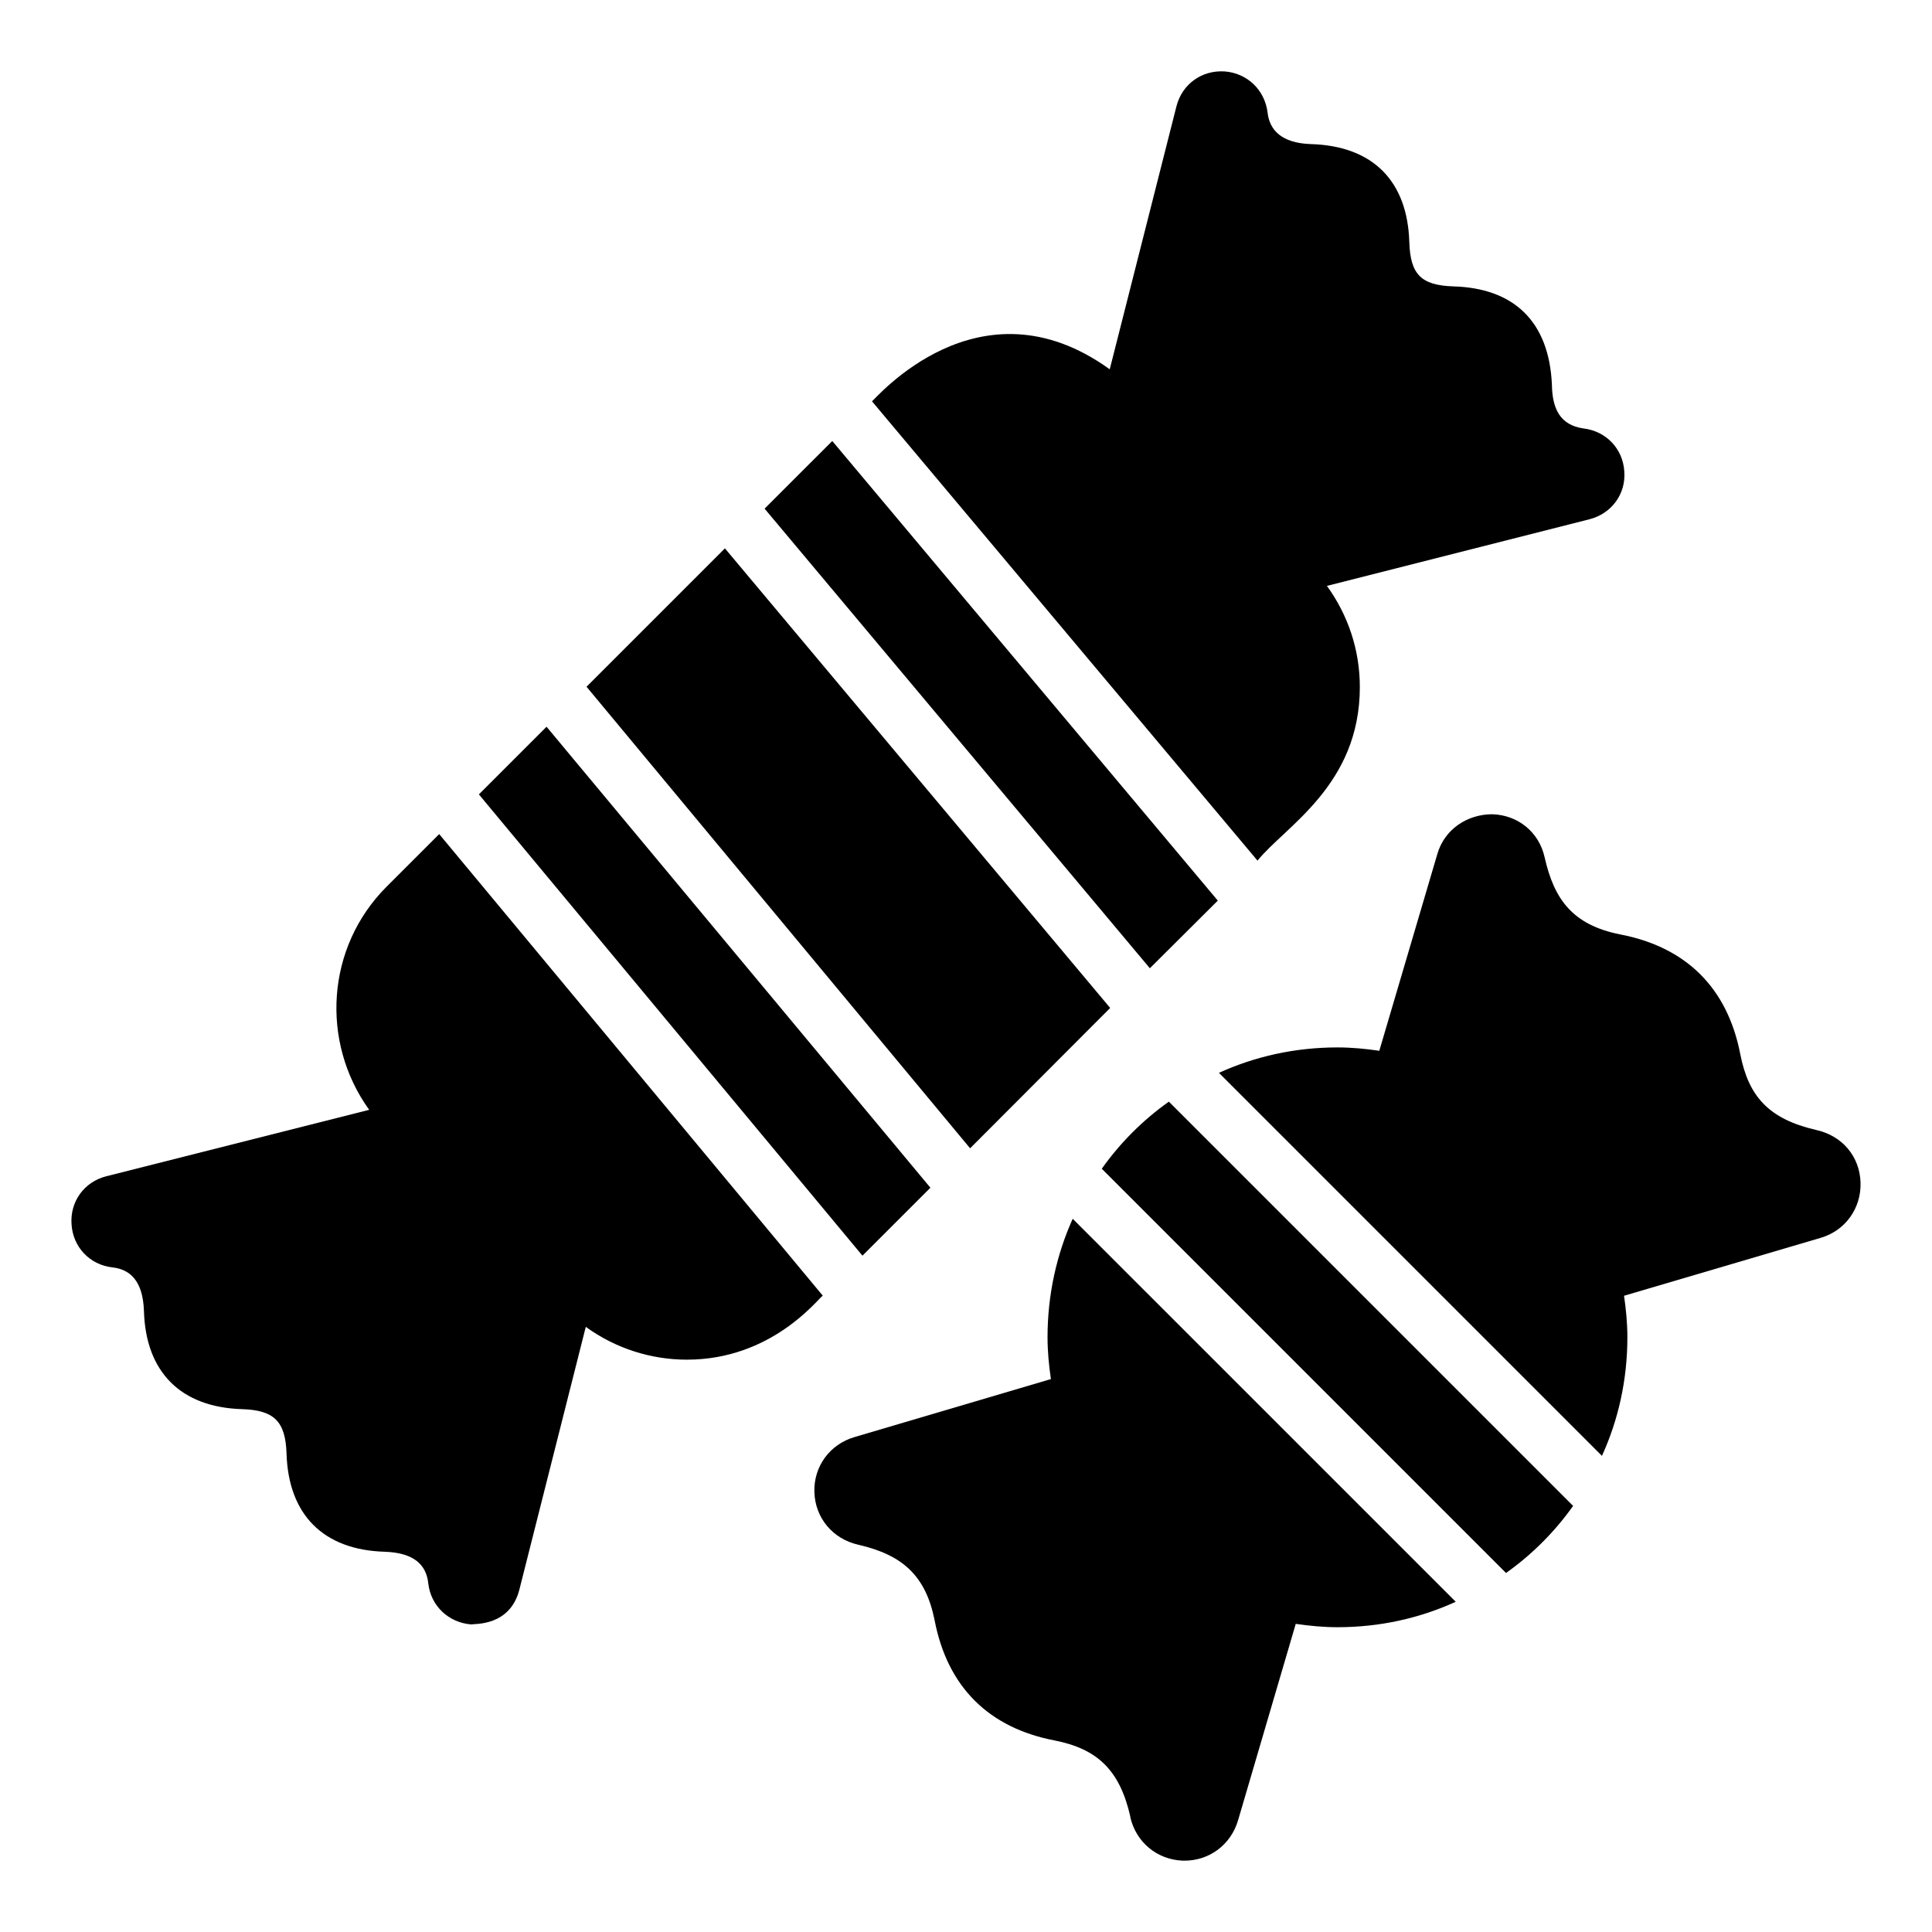
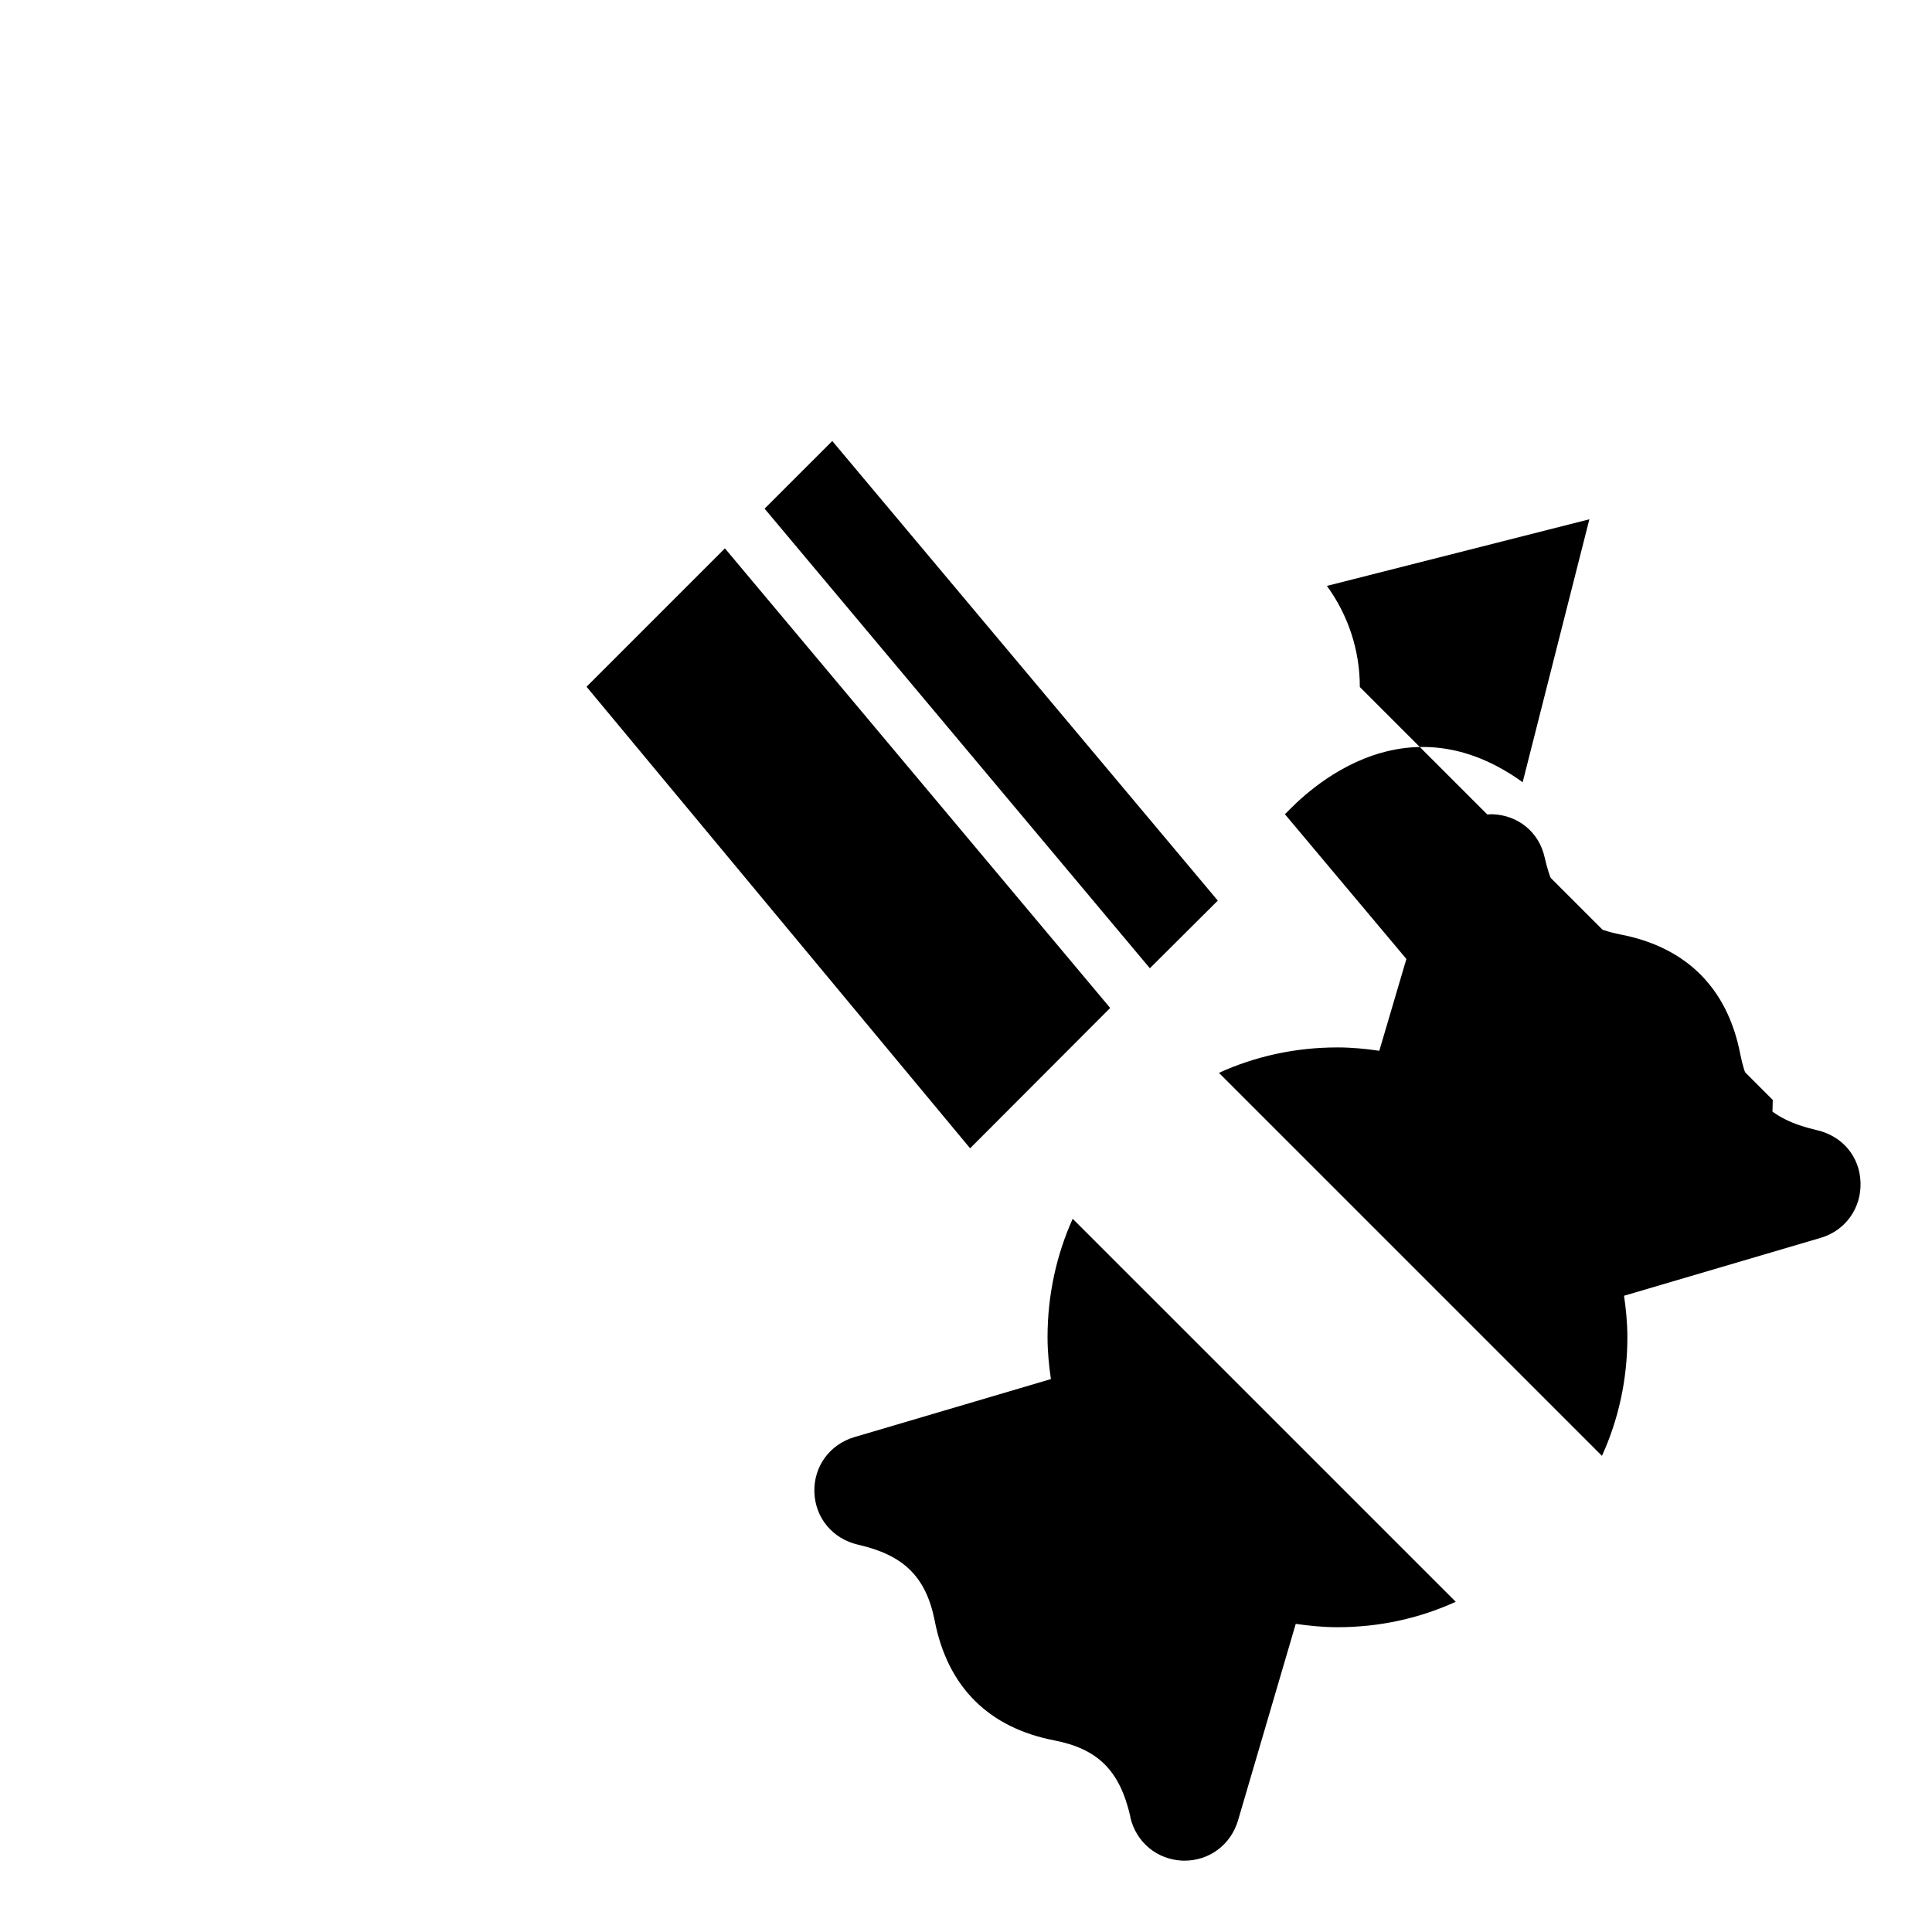
<svg xmlns="http://www.w3.org/2000/svg" fill="#000000" width="800px" height="800px" version="1.1" viewBox="144 144 512 512">
  <g>
-     <path d="m260.39 365.04-13.93 13.93c-16.094 16.094-17.543 41.203-4.625 59.145l-69.688 17.613c-5.852 1.48-9.633 6.742-9.188 12.742 0.371 6 4.816 10.746 10.891 11.41 4.598 0.531 8.027 3.523 8.297 11.559 0.469 16.191 9.77 25.531 26.078 26.004 8.344 0.281 11.418 3.16 11.707 11.707 0.473 16.297 9.793 25.602 26.004 26.078 7.863 0.262 11.039 3.531 11.559 8.371 0.668 6 5.41 10.445 11.41 10.891 0.742-0.242 10.242 0.609 12.742-9.262l17.59-69.598c7.961 5.777 17.387 8.695 26.793 8.695 22.469 0 34.566-15.957 36.008-16.965z" />
-     <path d="m390.57 458.76-101.73-122.17-17.93 17.93 101.65 122.25z" />
    <path d="m438.21 411.12-102.1-121.8-36.672 36.672 101.65 122.32z" />
    <path d="m466.73 382.67-102.17-121.8-17.934 17.93 102.1 121.8z" />
-     <path d="m504.37 326.07c0-9.797-3.098-19.047-8.723-26.801l69.551-17.652c5.852-1.484 9.707-6.668 9.262-12.672-0.371-6.074-4.891-10.742-10.891-11.41-6.184-0.918-8.191-5.285-8.297-11.559-0.742-17.055-10.352-25.625-26.078-26.078-8.578-0.285-11.426-3.137-11.711-11.707-0.465-16.055-9.508-25.523-26.078-26.004-7.746-0.258-10.965-3.688-11.484-8.371-0.742-6-5.41-10.449-11.41-10.891-6.074-0.371-11.262 3.406-12.742 9.262l-17.676 69.68c-34.715-25.043-62.266 8.129-63.008 8.48l102.17 121.73c7.285-9.074 27.117-19.93 27.117-46.008z" />
+     <path d="m504.37 326.07c0-9.797-3.098-19.047-8.723-26.801l69.551-17.652l-17.676 69.68c-34.715-25.043-62.266 8.129-63.008 8.48l102.17 121.73c7.285-9.074 27.117-19.93 27.117-46.008z" />
    <path d="m421.61 498.4c0 3.769 0.363 7.445 0.891 11.07l-52.086 15.379c-6.519 1.926-10.816 7.781-10.594 14.594 0.223 6.816 4.816 12.371 11.633 13.93 11.754 2.688 17.871 8.23 20.227 20.004 3.438 17.879 14.535 28.539 31.785 31.859 11.273 2.219 17.246 7.754 20.078 20.152v0.223c1.555 6.594 7.039 11.188 13.855 11.484h0.52c6.594 0 12.227-4.223 14.152-10.598l15.316-52.156c3.621 0.523 7.293 0.887 11.059 0.887 11.188 0 21.781-2.371 31.34-6.742l-101.51-101.5c-4.297 9.555-6.668 20.227-6.668 31.414z" />
-     <path d="m435.98 453.73 107.13 107.13c6.891-4.891 12.891-10.895 17.781-17.781l-107.13-107.13c-6.887 4.887-12.891 10.891-17.781 17.781z" />
    <path d="m625.21 443.43c-12.559-2.91-17.828-8.961-20.004-20.004-3.441-17.891-14.641-28.484-31.785-31.785-12.816-2.527-17.59-9.465-20.078-20.449-1.48-6.668-7.039-11.188-13.855-11.41-6.742 0-12.742 4.074-14.594 10.598l-15.363 52.086c-3.629-0.527-7.312-0.891-11.086-0.891-11.188 0-21.855 2.371-31.414 6.742l101.5 101.5c4.371-9.559 6.742-20.227 6.742-31.414 0-3.75-0.359-7.406-0.883-11.016l52.152-15.359c6.519-1.926 10.742-7.856 10.52-14.672-0.223-6.816-4.742-12.375-11.855-13.93z" />
  </g>
</svg>